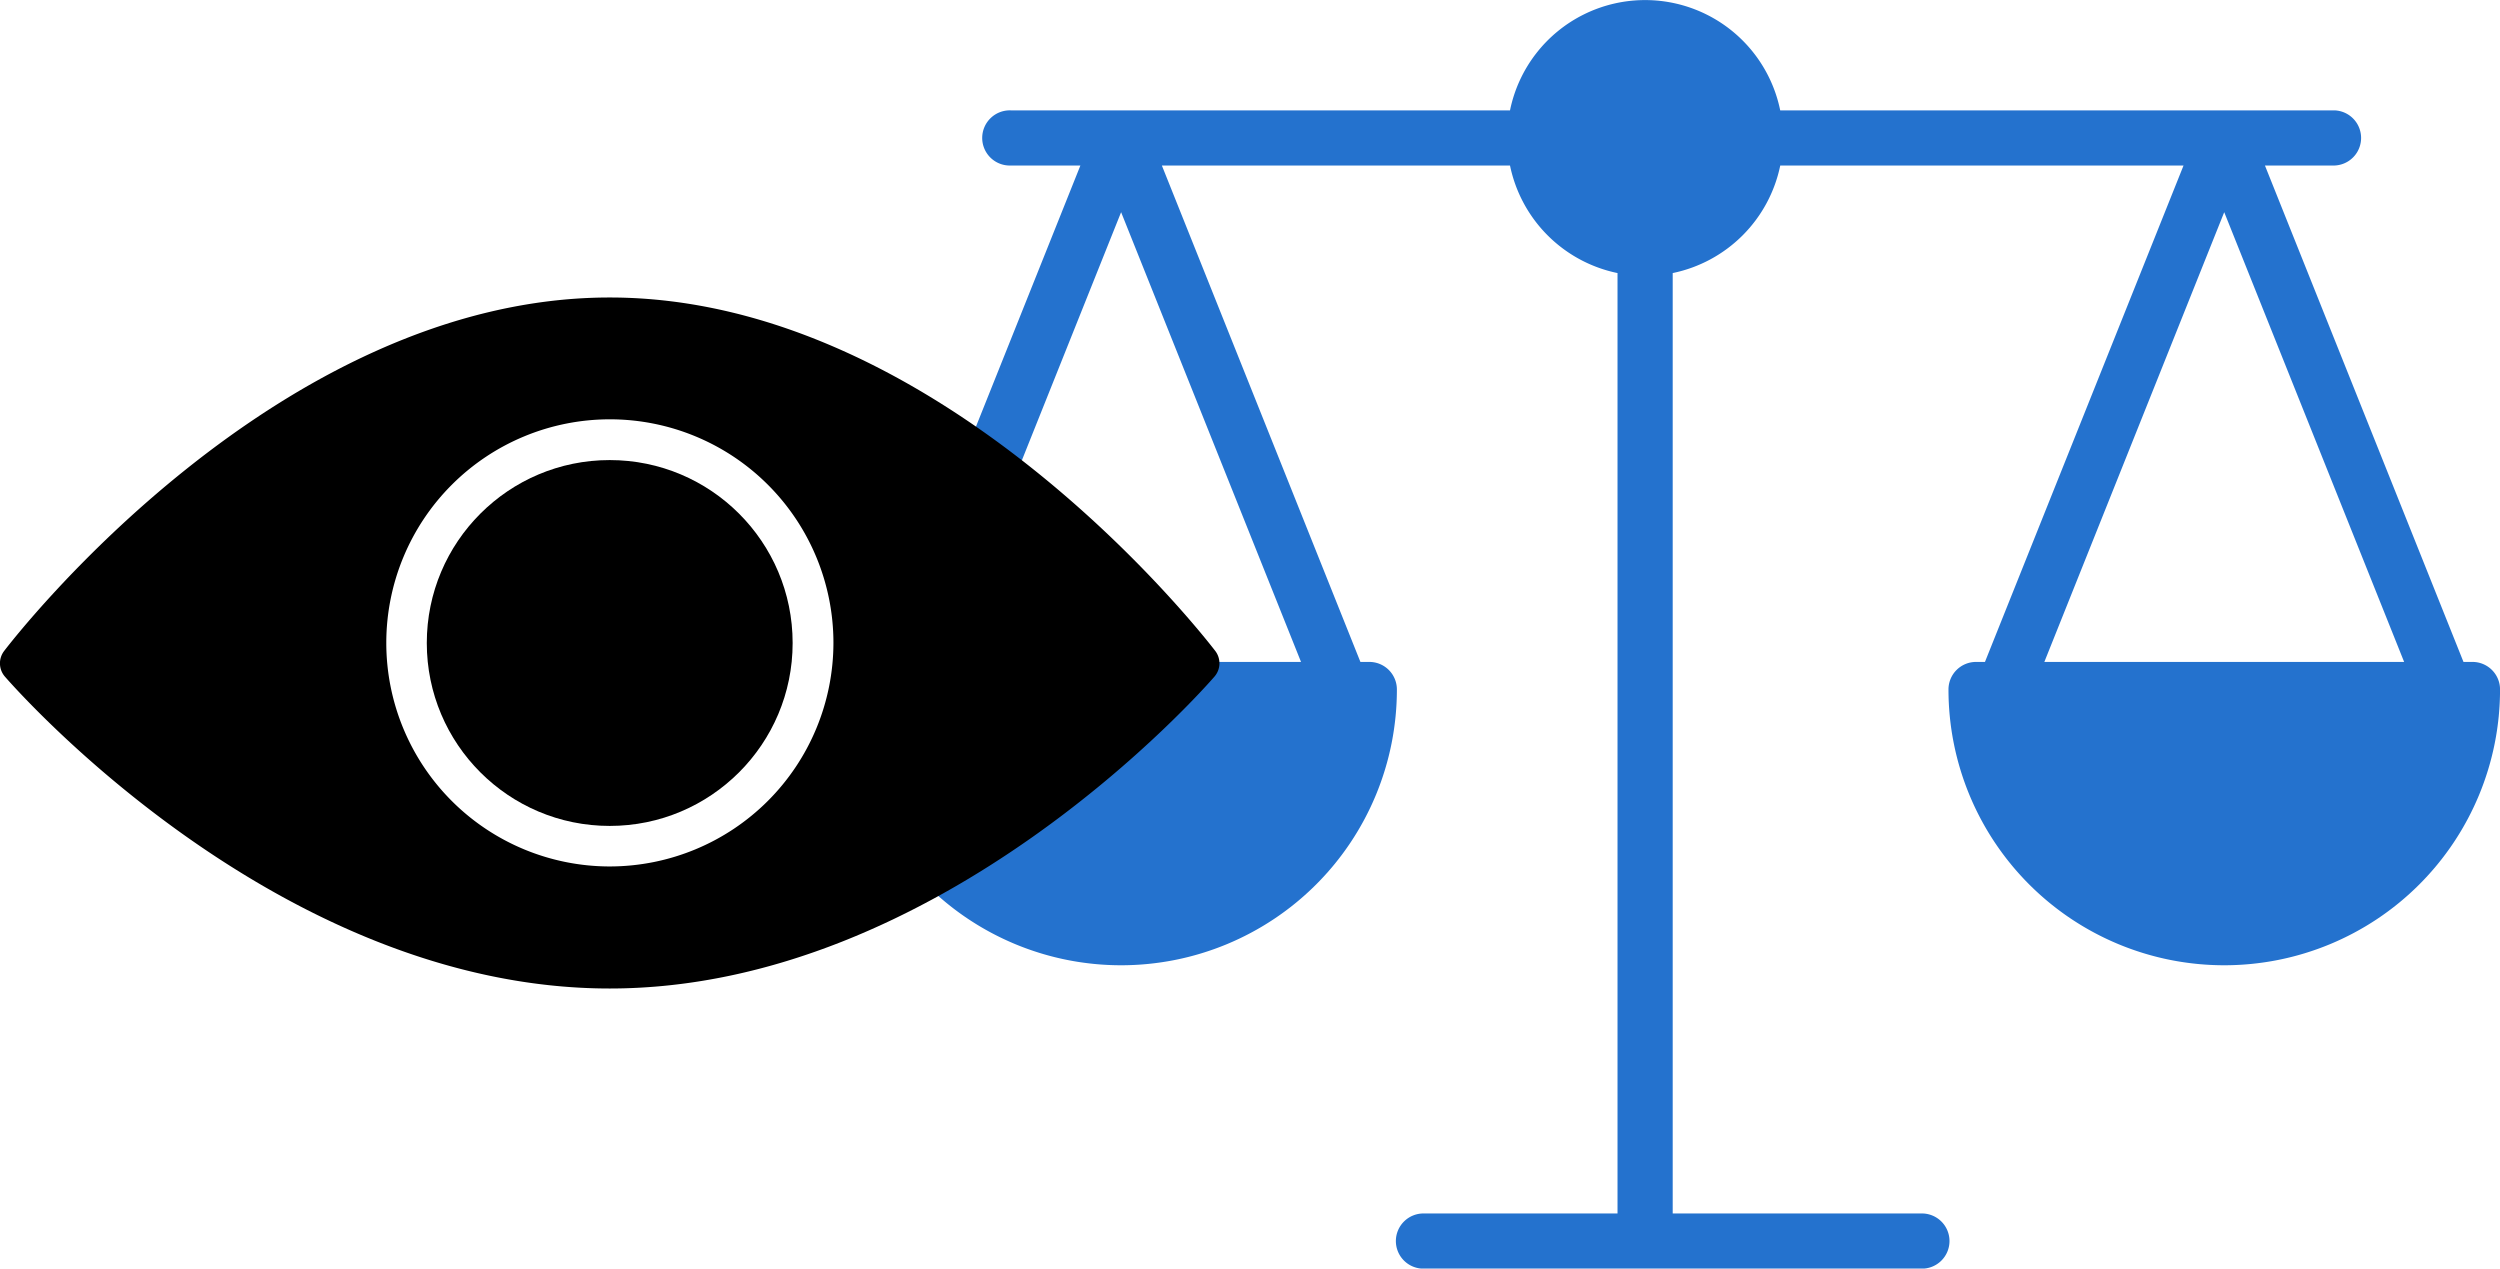
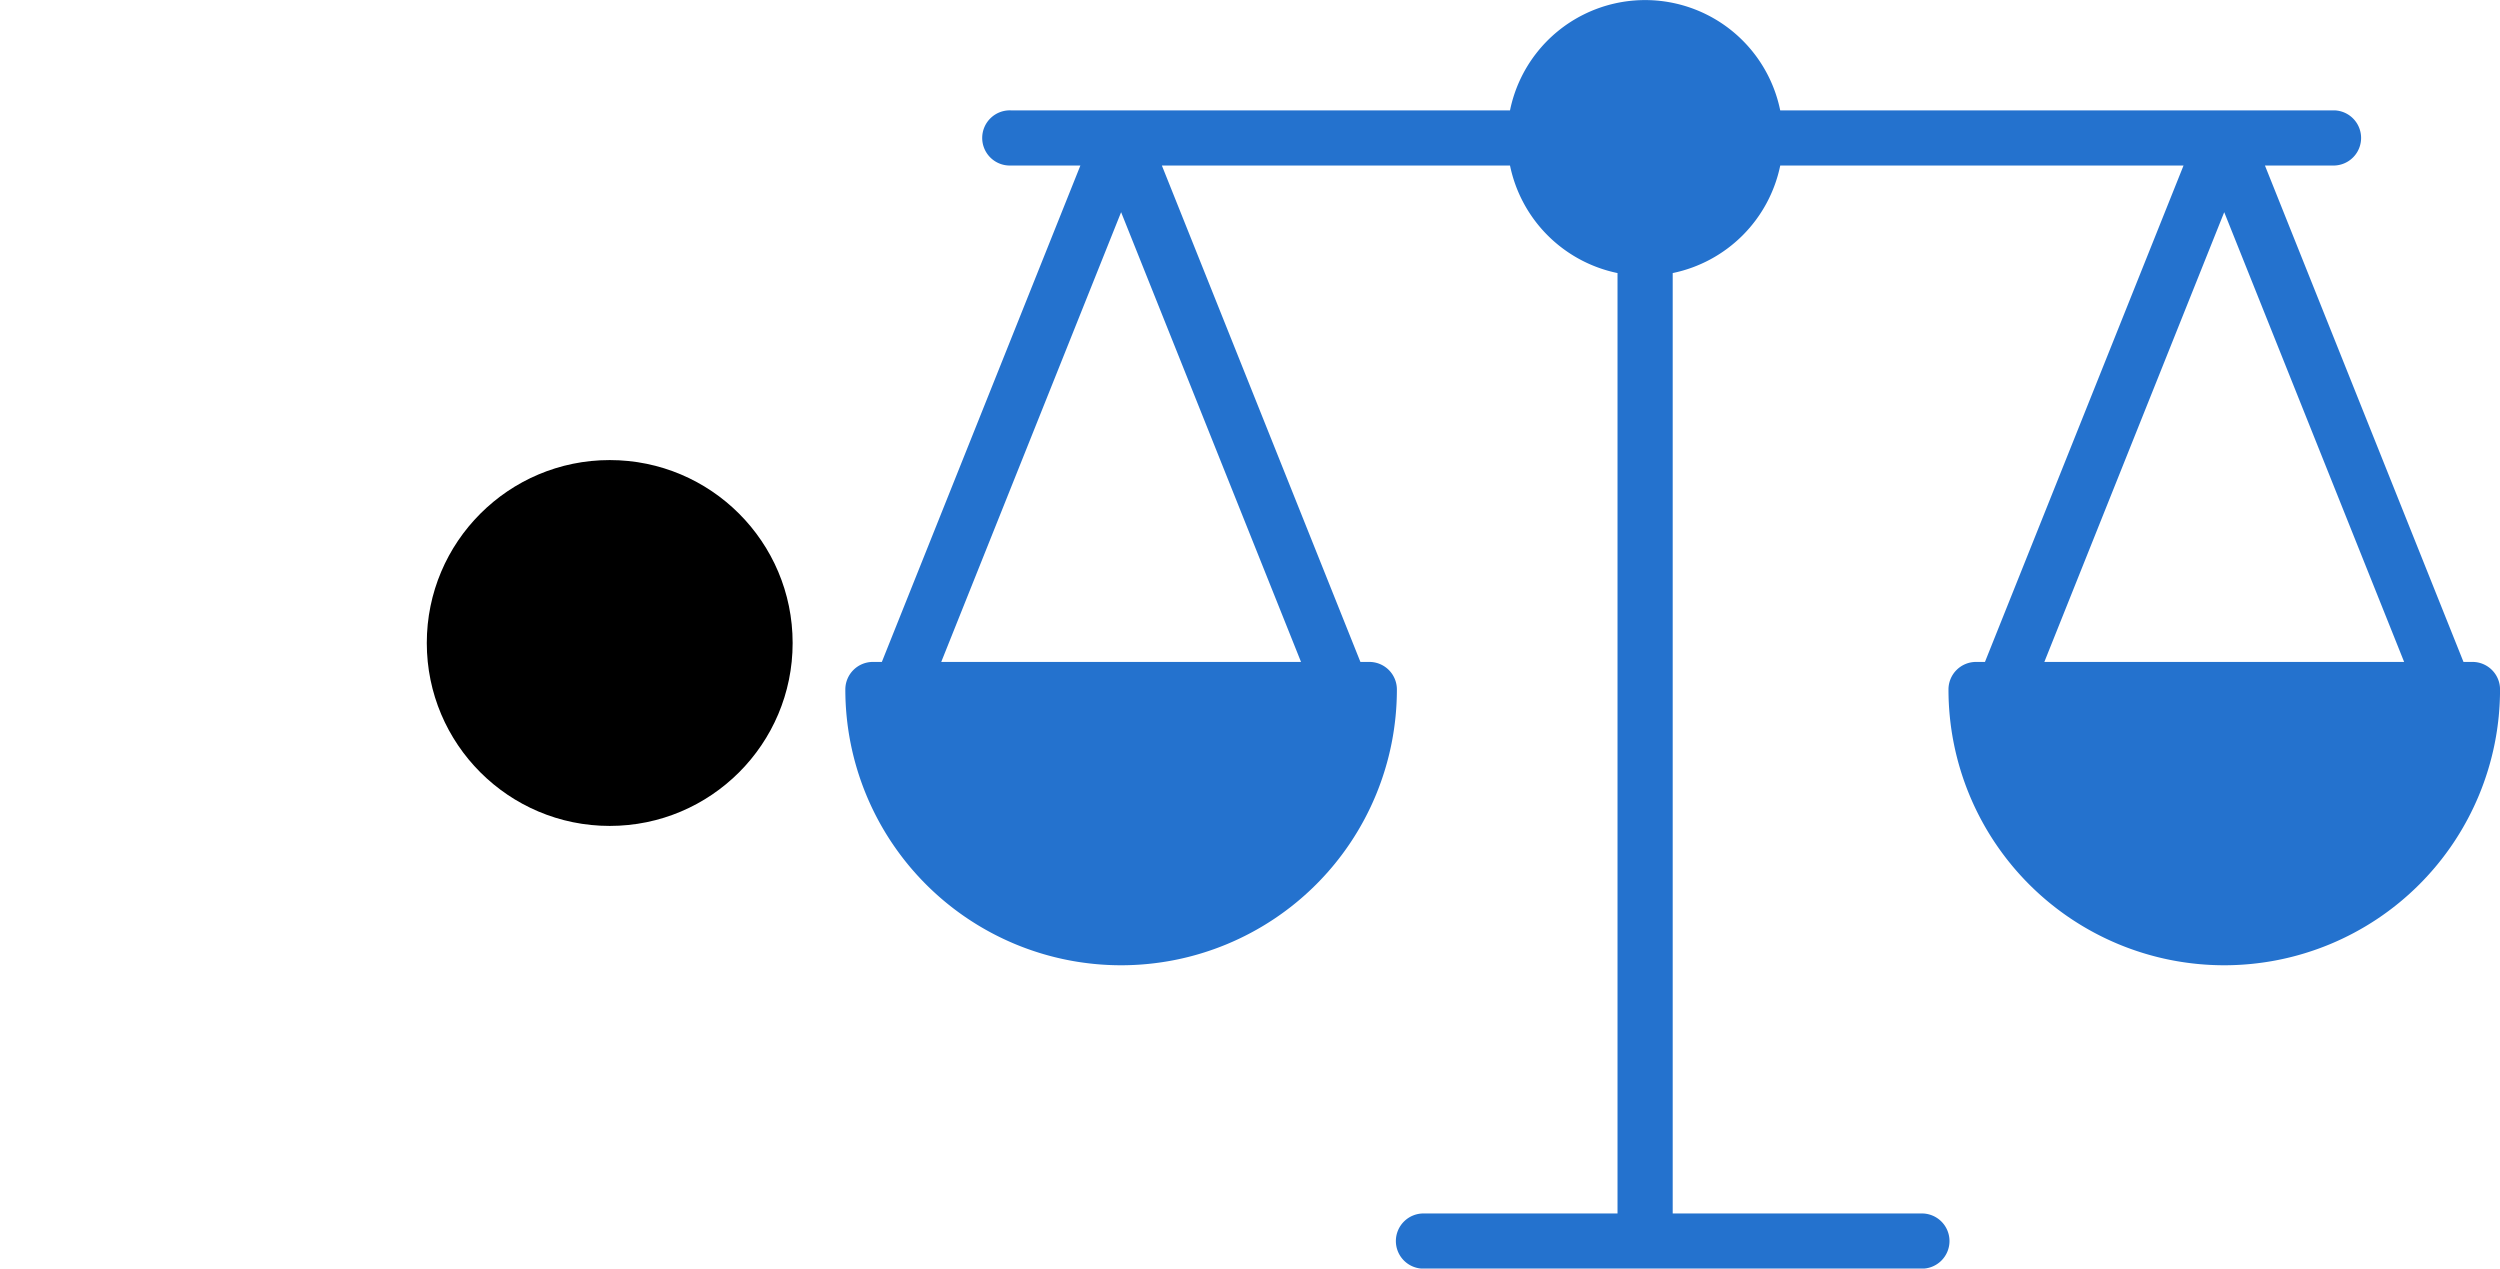
<svg xmlns="http://www.w3.org/2000/svg" width="67.228" height="34.113">
  <g data-name="Groupe 1665">
    <path data-name="Tracé 756" d="M66.486 17.8h-.24L60.907 4.451h1.871a.742.742 0 000-1.483H47.872a3.708 3.708 0 00-7.266 0H27.182a.742.742 0 100 1.483h1.871L23.714 17.8h-.24a.741.741 0 00-.742.741 7.416 7.416 0 1014.832 0 .741.741 0 00-.741-.741h-.24L31.244 4.451h9.362a3.72 3.72 0 002.891 2.892v25.289h-5.191a.742.742 0 100 1.483h13.349a.742.742 0 100-1.483h-6.674V7.343a3.72 3.72 0 002.892-2.892h10.845L53.378 17.8h-.24a.741.741 0 00-.741.741 7.416 7.416 0 1014.832 0 .741.741 0 00-.743-.741zm-31.5 0h-9.675l4.837-12.094zm19.989 0l4.837-12.094L64.65 17.8z" fill="#2472ce" />
    <g data-name="Groupe 341" transform="translate(-599 -907)">
      <circle data-name="Ellipse 344" cx="4.919" cy="4.919" r="4.919" transform="translate(610.477 919.372)" />
-       <path data-name="Tracé 759" d="M631.681 924.506c-.3-.388-7.363-9.506-16.285-9.506s-15.988 9.118-16.285 9.506a.546.546 0 00.021.689c.3.343 7.362 8.387 16.263 8.387s15.967-8.045 16.263-8.387a.546.546 0 00.023-.689zM615.4 930.3a6.012 6.012 0 116.012-6.012 6.019 6.019 0 01-6.012 6.012z" />
    </g>
  </g>
</svg>